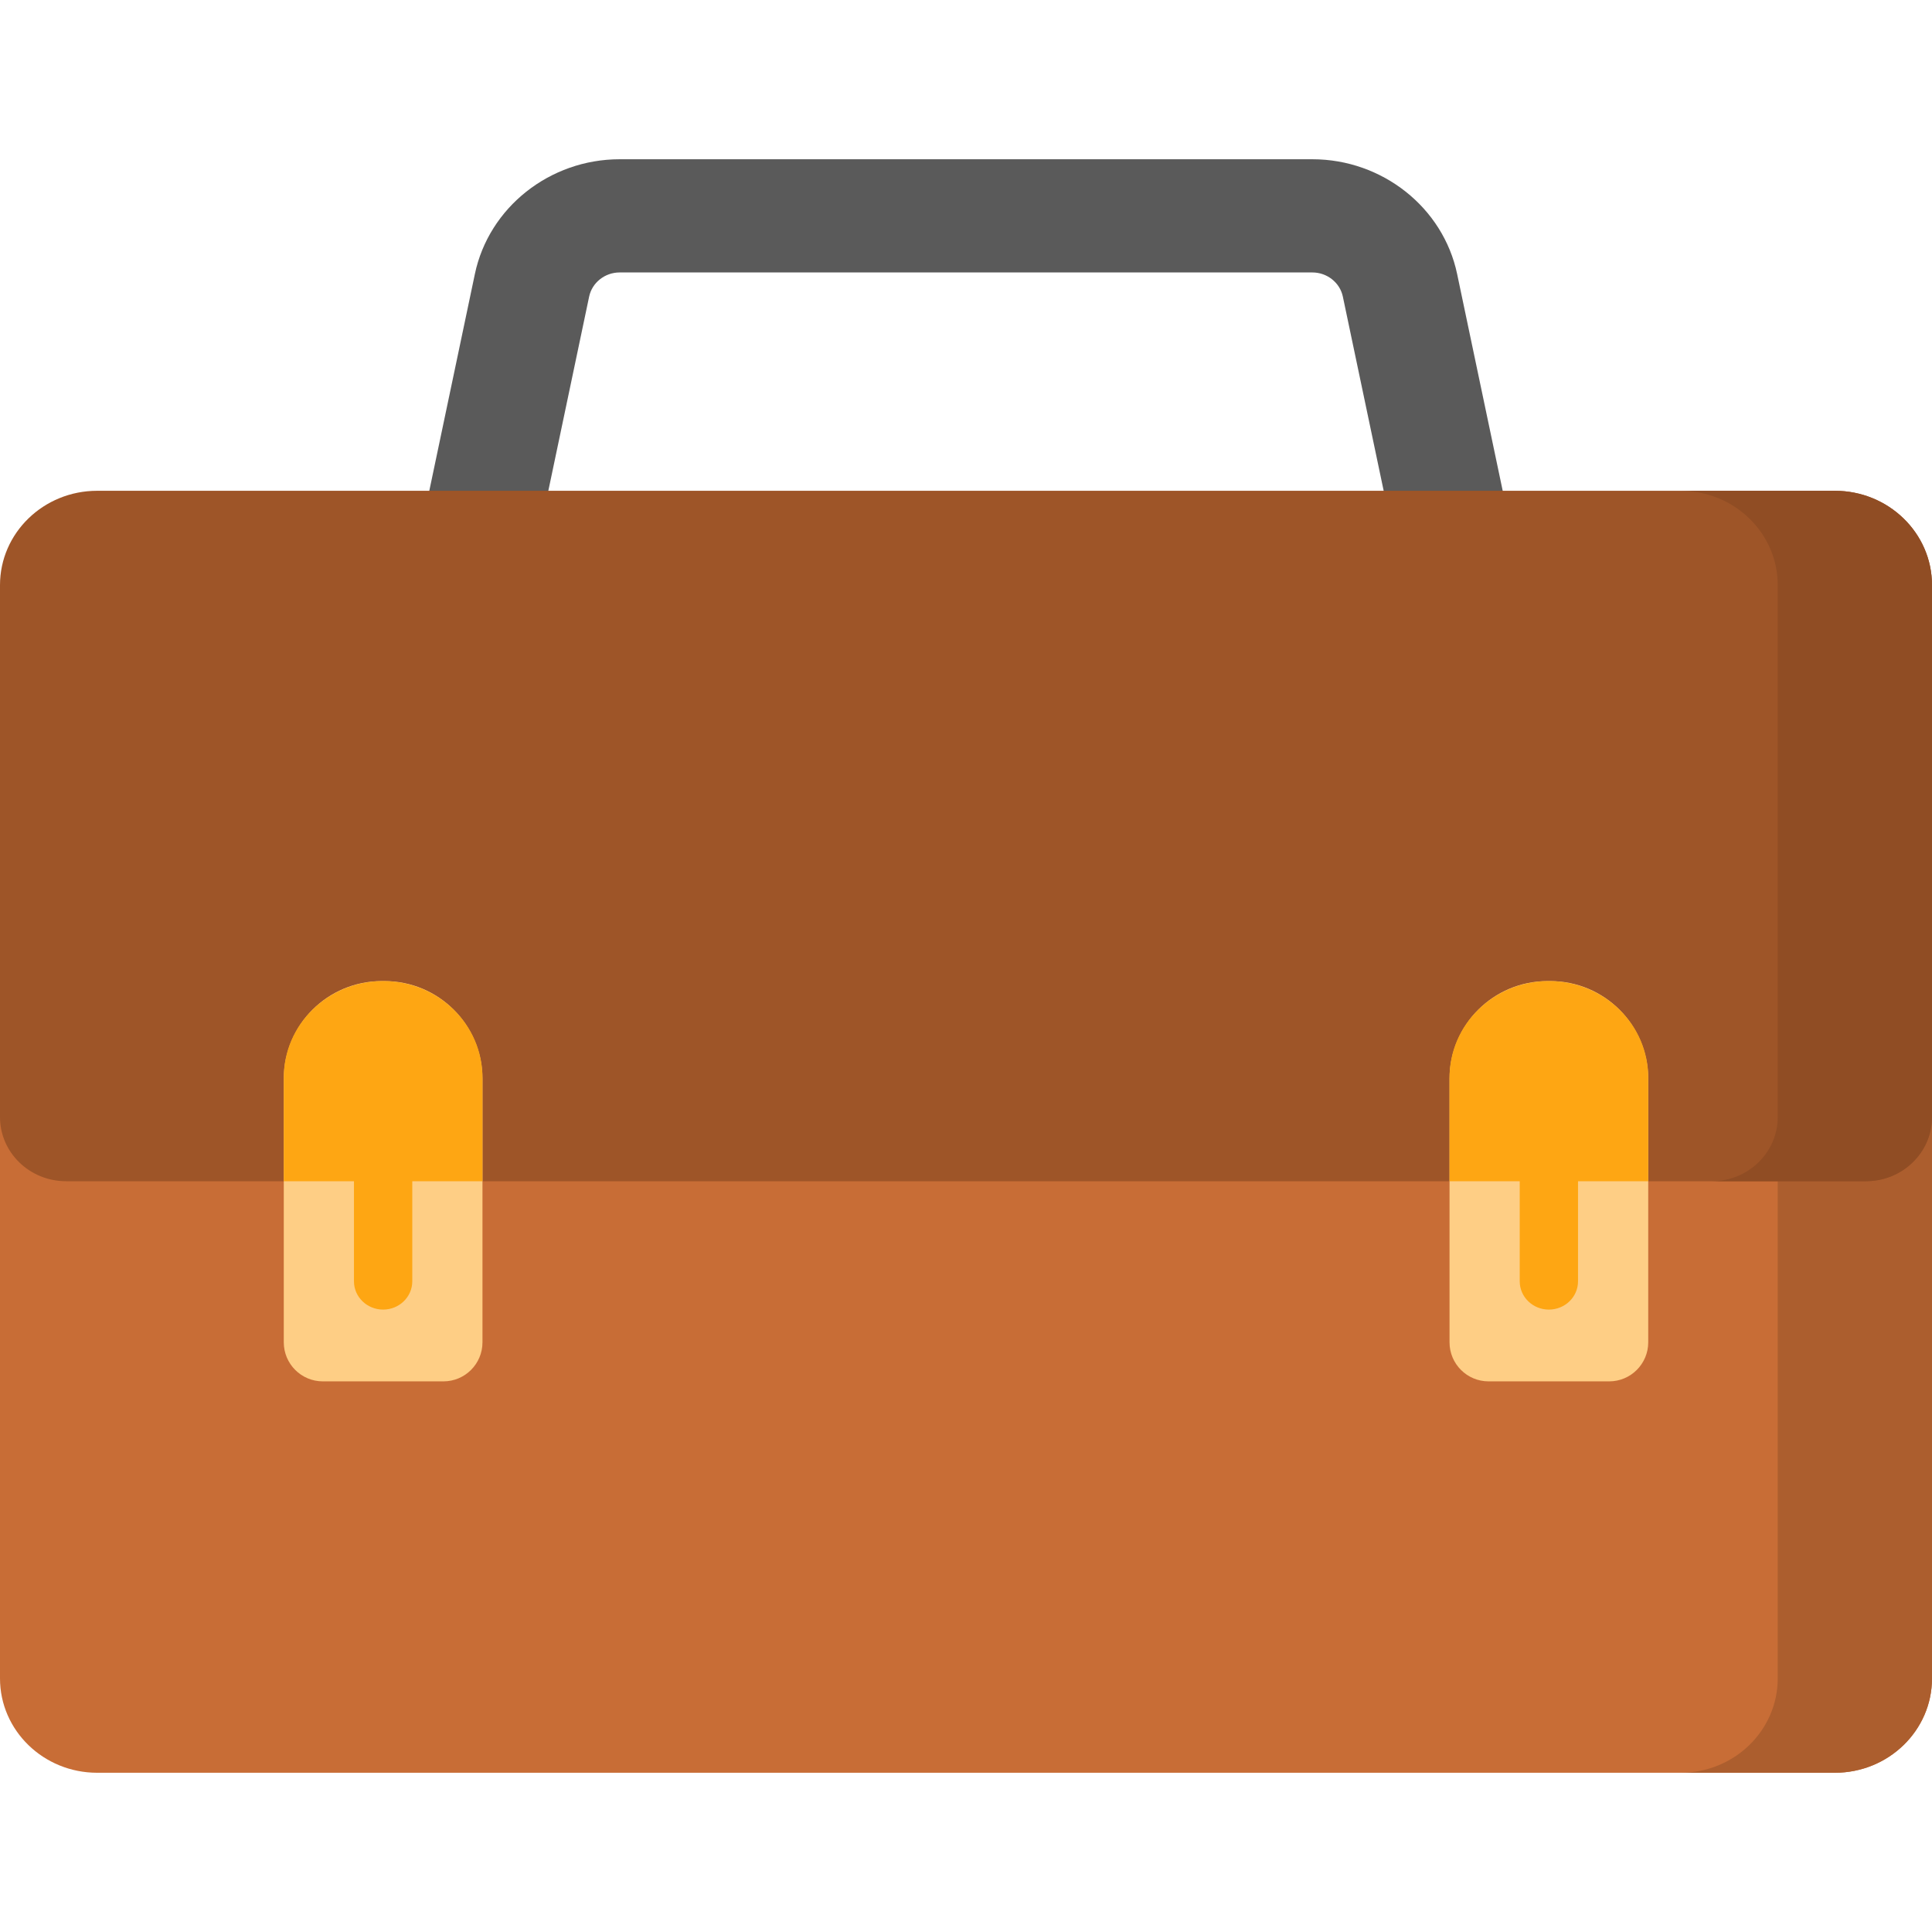
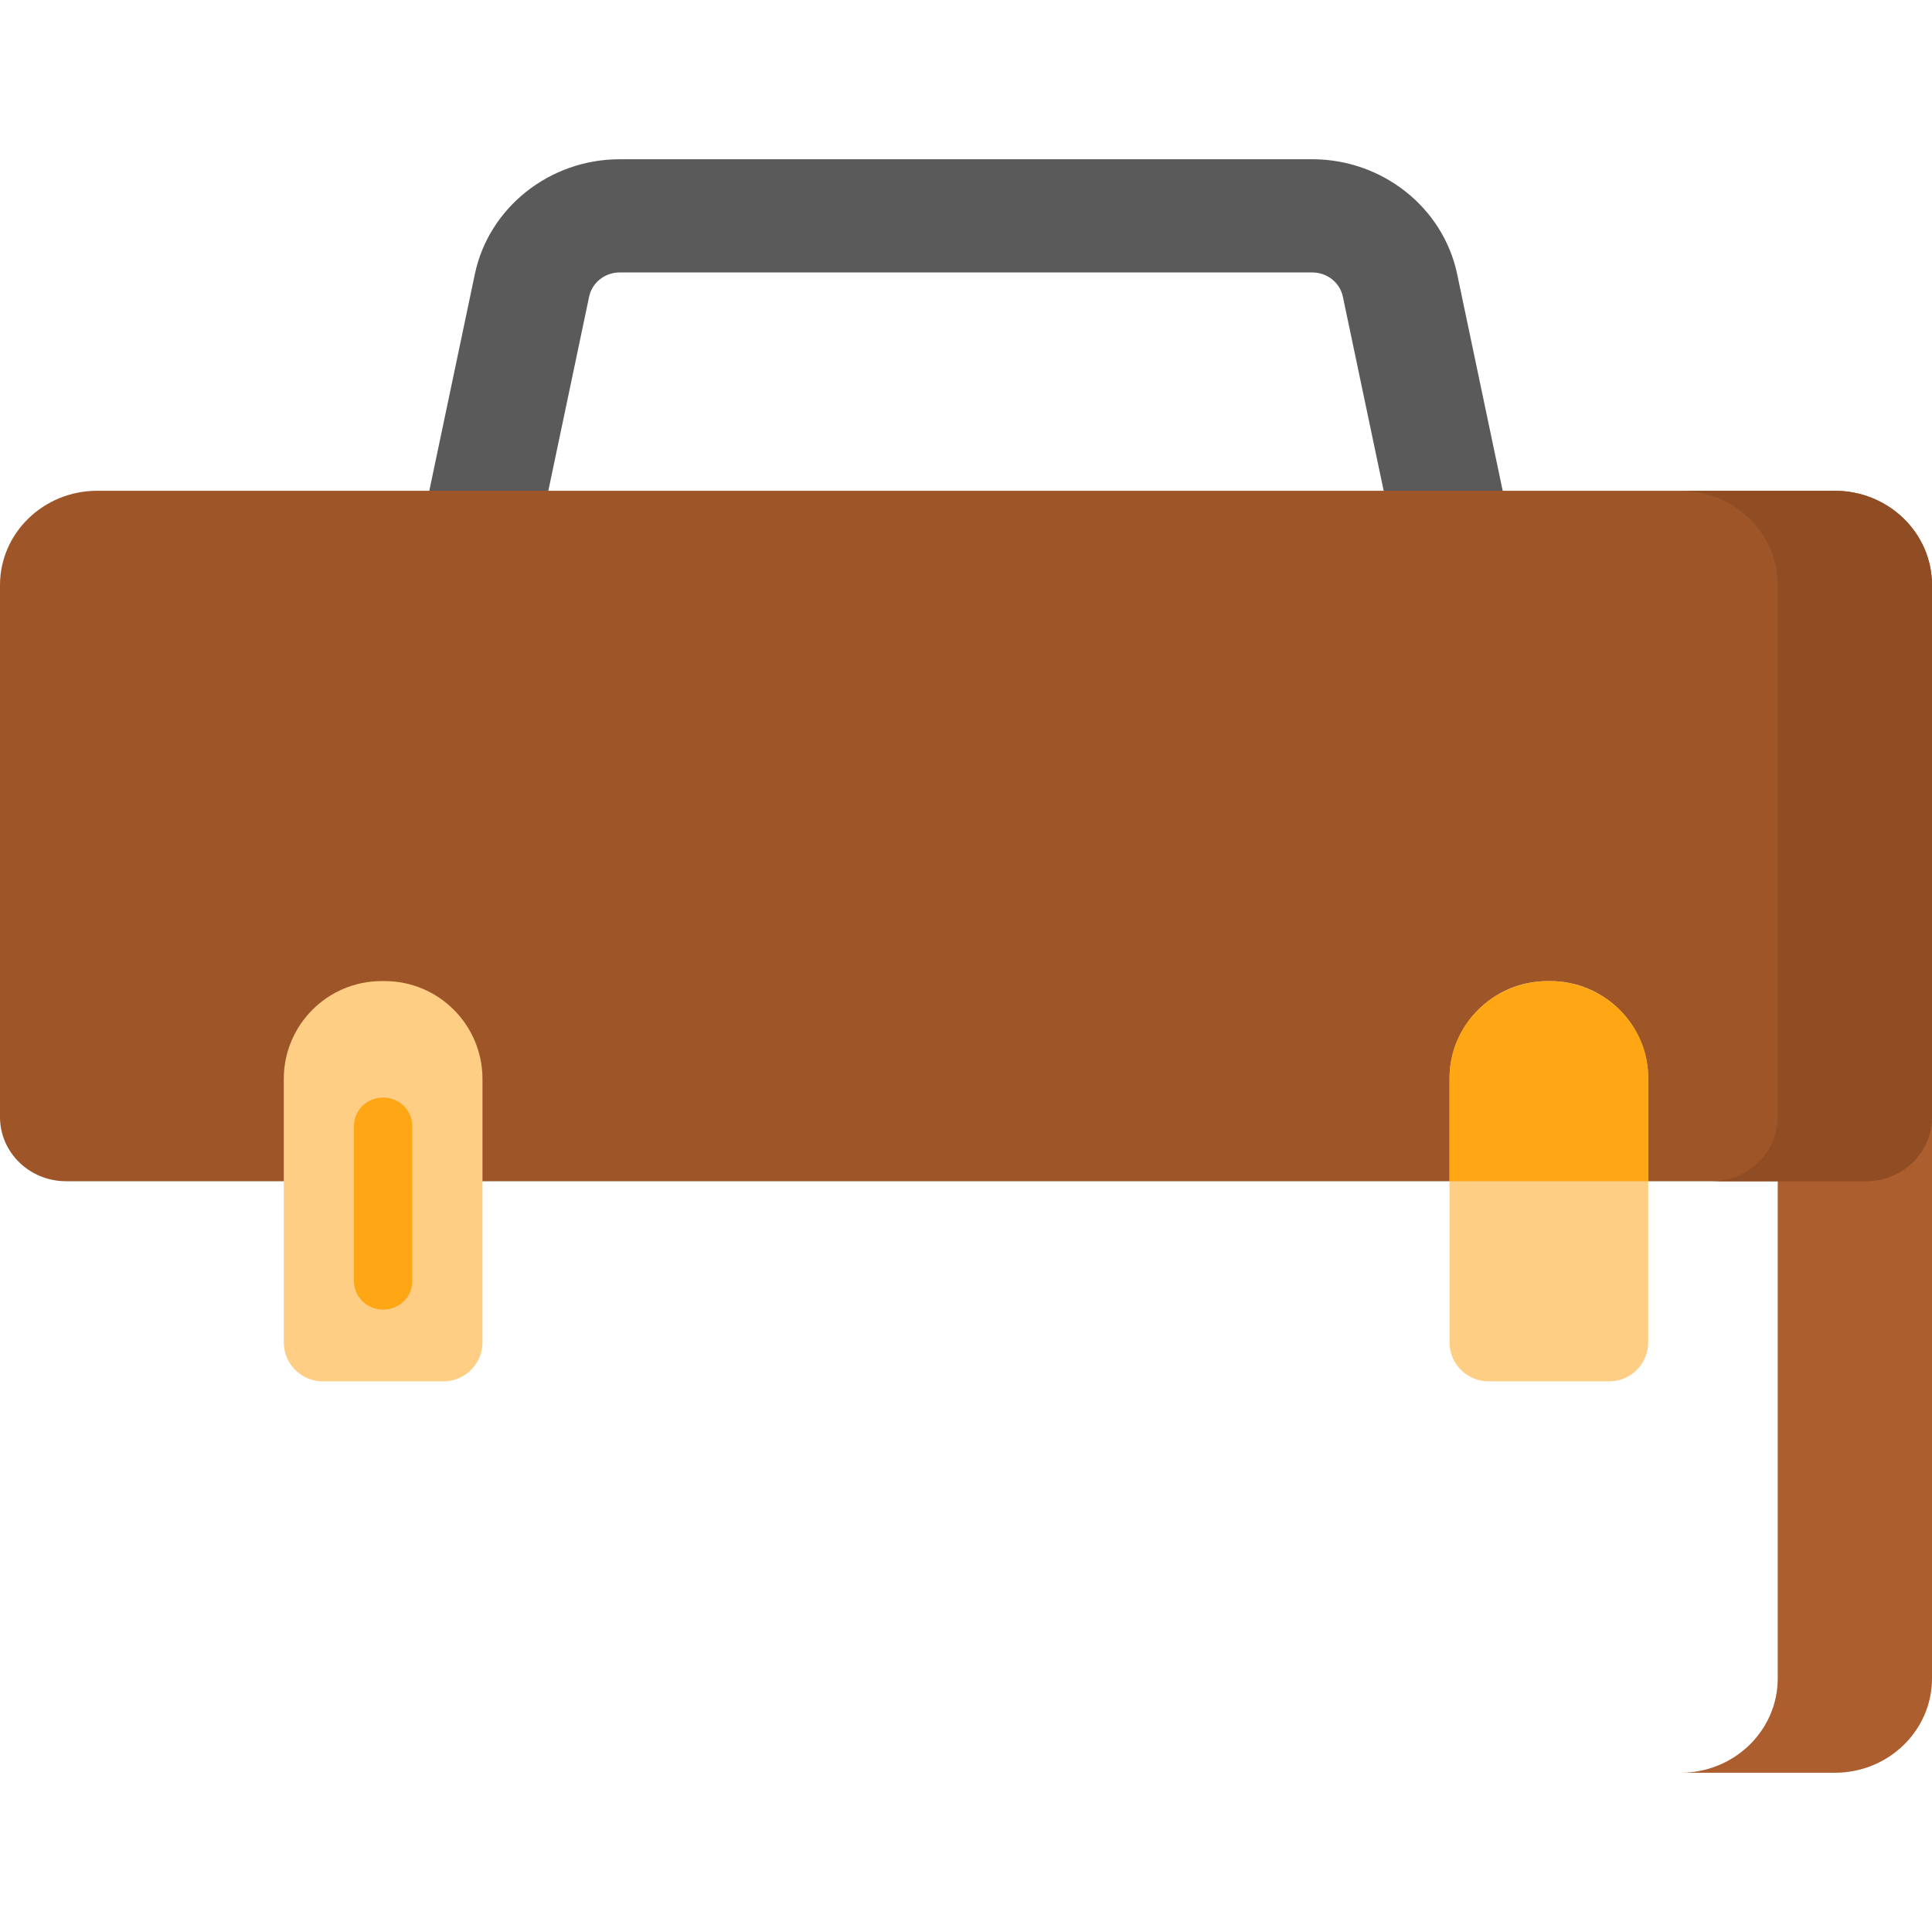
<svg xmlns="http://www.w3.org/2000/svg" width="180" height="180" viewBox="0 0 180 180" fill="none">
  <g clip-path="url(#clip0_642_7840)">
-     <path d="M0 86.269V156.375C0 161.229 4.054 165.164 9.054 165.164H170.946C175.946 165.164 180 161.229 180 156.375V86.269H0Z" fill="#C86D36" />
    <path d="M165.627 86.269V156.375C165.627 161.229 161.573 165.164 156.572 165.164H170.945C175.946 165.164 180 161.229 180 156.375V86.269H165.627Z" fill="#AC5E2E" />
    <path d="M136.317 59.837H43.683C40.247 59.837 37.674 56.775 38.36 53.509L44.244 25.525C45.546 19.332 51.217 14.837 57.729 14.837H122.272C128.784 14.837 134.455 19.332 135.757 25.525L141.64 53.509C142.327 56.777 139.75 59.837 136.317 59.837ZM50.337 49.29H129.663L125.11 27.634C124.836 26.33 123.642 25.384 122.271 25.384H57.728C56.357 25.384 55.163 26.33 54.889 27.634L50.337 49.29Z" fill="#5A5A5A" />
    <path d="M0 54.514V104.076C0 107.377 2.757 110.052 6.157 110.052H173.843C177.243 110.052 180 107.377 180 104.076V54.514C180 49.66 175.946 45.725 170.946 45.725H9.054C4.054 45.725 0 49.66 0 54.514Z" fill="#9E5528" />
    <path d="M41.312 128.699H30.078C28.068 128.699 26.439 127.07 26.439 125.059V100.525C26.439 95.488 30.521 91.405 35.558 91.405H35.831C40.868 91.405 44.951 95.488 44.951 100.525V125.059C44.951 127.07 43.322 128.699 41.312 128.699Z" fill="#FECE85" />
    <path d="M149.922 128.699H138.689C136.678 128.699 135.049 127.07 135.049 125.059V100.525C135.049 95.488 139.132 91.405 144.169 91.405H144.442C149.479 91.405 153.562 95.488 153.562 100.525V125.059C153.562 127.07 151.933 128.699 149.922 128.699Z" fill="#FECE85" />
    <path d="M35.695 122.012C34.195 122.012 32.978 120.832 32.978 119.376V104.895C32.978 103.438 34.195 102.258 35.695 102.258C37.195 102.258 38.411 103.438 38.411 104.895V119.376C38.411 120.832 37.195 122.012 35.695 122.012Z" fill="#FEA613" />
-     <path d="M144.305 122.012C142.805 122.012 141.589 120.832 141.589 119.376V104.895C141.589 103.438 142.805 102.258 144.305 102.258C145.805 102.258 147.021 103.438 147.021 104.895V119.376C147.022 120.832 145.805 122.012 144.305 122.012Z" fill="#FEA613" />
-     <path d="M35.695 91.405C30.583 91.405 26.439 95.428 26.439 100.391V110.052H44.951V100.391C44.951 95.428 40.807 91.405 35.695 91.405Z" fill="#FEA613" />
    <path d="M144.305 91.405C139.193 91.405 135.049 95.428 135.049 100.391V110.052H153.562V100.391C153.562 95.428 149.418 91.405 144.305 91.405Z" fill="#FEA613" />
    <path d="M170.945 45.725H156.572C161.573 45.725 165.627 49.66 165.627 54.514V104.076C165.627 107.377 162.87 110.052 159.47 110.052H173.843C177.243 110.052 180 107.377 180 104.076V54.514C180 49.66 175.946 45.725 170.945 45.725Z" fill="#904D24" />
  </g>
  <defs>
    <clipPath id="clip0_642_7840">
      <rect width="180" height="180" fill="white" />
    </clipPath>
  </defs>
</svg>